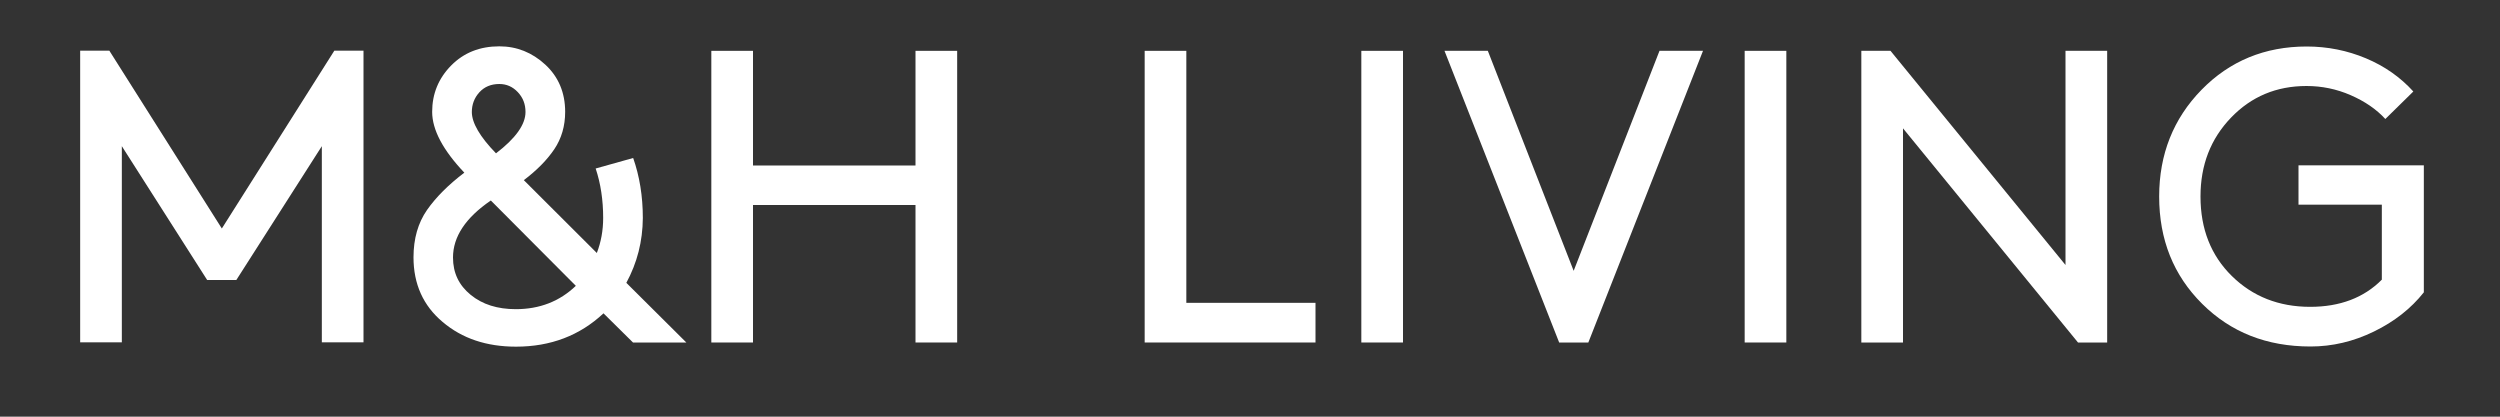
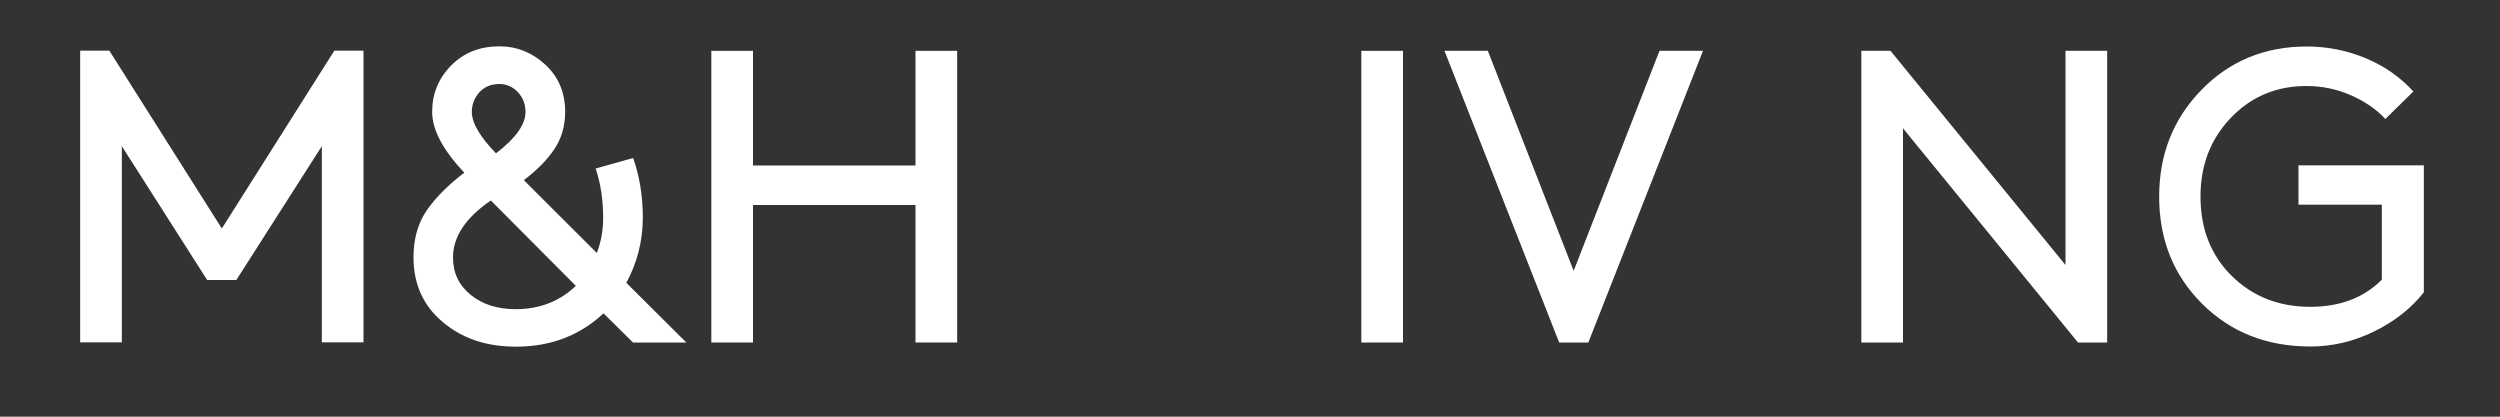
<svg xmlns="http://www.w3.org/2000/svg" xml:space="preserve" style="enable-background:new 0 0 1500 250;" viewBox="0 0 1500 250" y="0px" x="0px" id="Layer_1" version="1.1">
  <rect x="0" y="0" width="1500" height="250" fill="#333333" stroke="none" />
  <style type="text/css">
	.st0{fill:#FFFFFF;}
</style>
  <g>
    <path d="M193.1,87.7L141.8,168h-17.5L73.1,87.7v117.7h-25v-175h17.5l67.5,106.7l67.5-106.7h17.5v175h-25V87.7z" class="st0" />
    <path d="M375.8,169.7l36,35.8h-32L362.1,188c-14.2,13.3-31.7,20-52.5,20c-17.7,0-32.3-4.9-44-14.8   c-11.7-9.8-17.5-22.8-17.5-38.8c0-11.2,2.7-20.6,8.1-28.4c5.4-7.7,12.9-15.2,22.4-22.4c-12.8-13.5-19.3-25.7-19.3-36.5   c0-10.8,3.8-20.1,11.4-27.8c7.6-7.7,17.2-11.5,28.9-11.5c10.5,0,19.7,3.7,27.6,11c7.9,7.3,11.9,16.8,11.9,28.3   c0,8.5-2.2,16-6.5,22.4c-4.3,6.4-10.4,12.6-18.3,18.6l43.8,43.7c2.5-6.5,3.8-13.5,3.8-21c0-10.8-1.5-20.7-4.5-29.7l22.5-6.3   c3.8,10.8,5.8,22.8,5.8,36C385.6,144.8,382.3,157.7,375.8,169.7z M271.8,154.5c0,9.2,3.5,16.6,10.6,22.4c7.1,5.8,16.1,8.6,27.1,8.6   c14.3,0,26.3-4.7,36-14l-51-51.2C279.4,130.6,271.8,142,271.8,154.5z M315.3,67.2c0-4.7-1.5-8.6-4.6-11.9   c-3.1-3.3-6.8-4.9-11.1-4.9c-5,0-9,1.7-12,5c-3,3.3-4.5,7.3-4.5,11.8c0,6.5,4.8,14.8,14.5,24.8C309.4,83,315.3,74.7,315.3,67.2z" class="st0" />
    <path d="M549.3,205.5V123h-97.5v82.5h-25v-175h25v68.8h97.5V30.5h25v175H549.3z" class="st0" />
-     <path d="M711.8,30.5v151.2h77.5v23.8H686.8v-175H711.8z" class="st0" />
    <path d="M816.8,205.5v-175h25v175H816.8z" class="st0" />
    <path d="M1021.8,30.5l-68.8,175h-17.5l-68.8-175h26l51.5,132l51.5-132H1021.8z" class="st0" />
-     <path d="M1046.8,205.5v-175h25v175H1046.8z" class="st0" />
    <path d="M1246.8,205.5L1141.8,77v128.5h-25v-175h17.5l105,128.5V30.5h25v175H1246.8z" class="st0" />
    <path d="M1454.3,99.2v76.2c-7.7,9.7-17.6,17.5-29.9,23.5s-25,9-38.1,9c-26.2,0-47.8-8.5-65-25.6   c-17.2-17.1-25.8-38.5-25.8-64.4c0-25.3,8.5-46.7,25.4-64c16.9-17.3,38-26,63.1-26c12.5,0,24.4,2.4,35.6,7.1s20.7,11.4,28.4,19.9   l-16.8,16.5c-5.3-5.8-12.3-10.6-20.8-14.3c-8.5-3.7-17.3-5.5-26.5-5.5c-18,0-33.1,6.3-45.3,19c-12.2,12.7-18.3,28.4-18.3,47.3   c0,19.5,6.3,35.4,18.8,47.7c12.5,12.3,28.2,18.5,47,18.5c17.8,0,32.2-5.4,43-16.3v-45h-50V99.2H1454.3z" class="st0" />
  </g>
  <g>
</g>
  <g>
</g>
  <g>
</g>
  <g>
</g>
  <g>
</g>
  <g>
</g>
</svg>